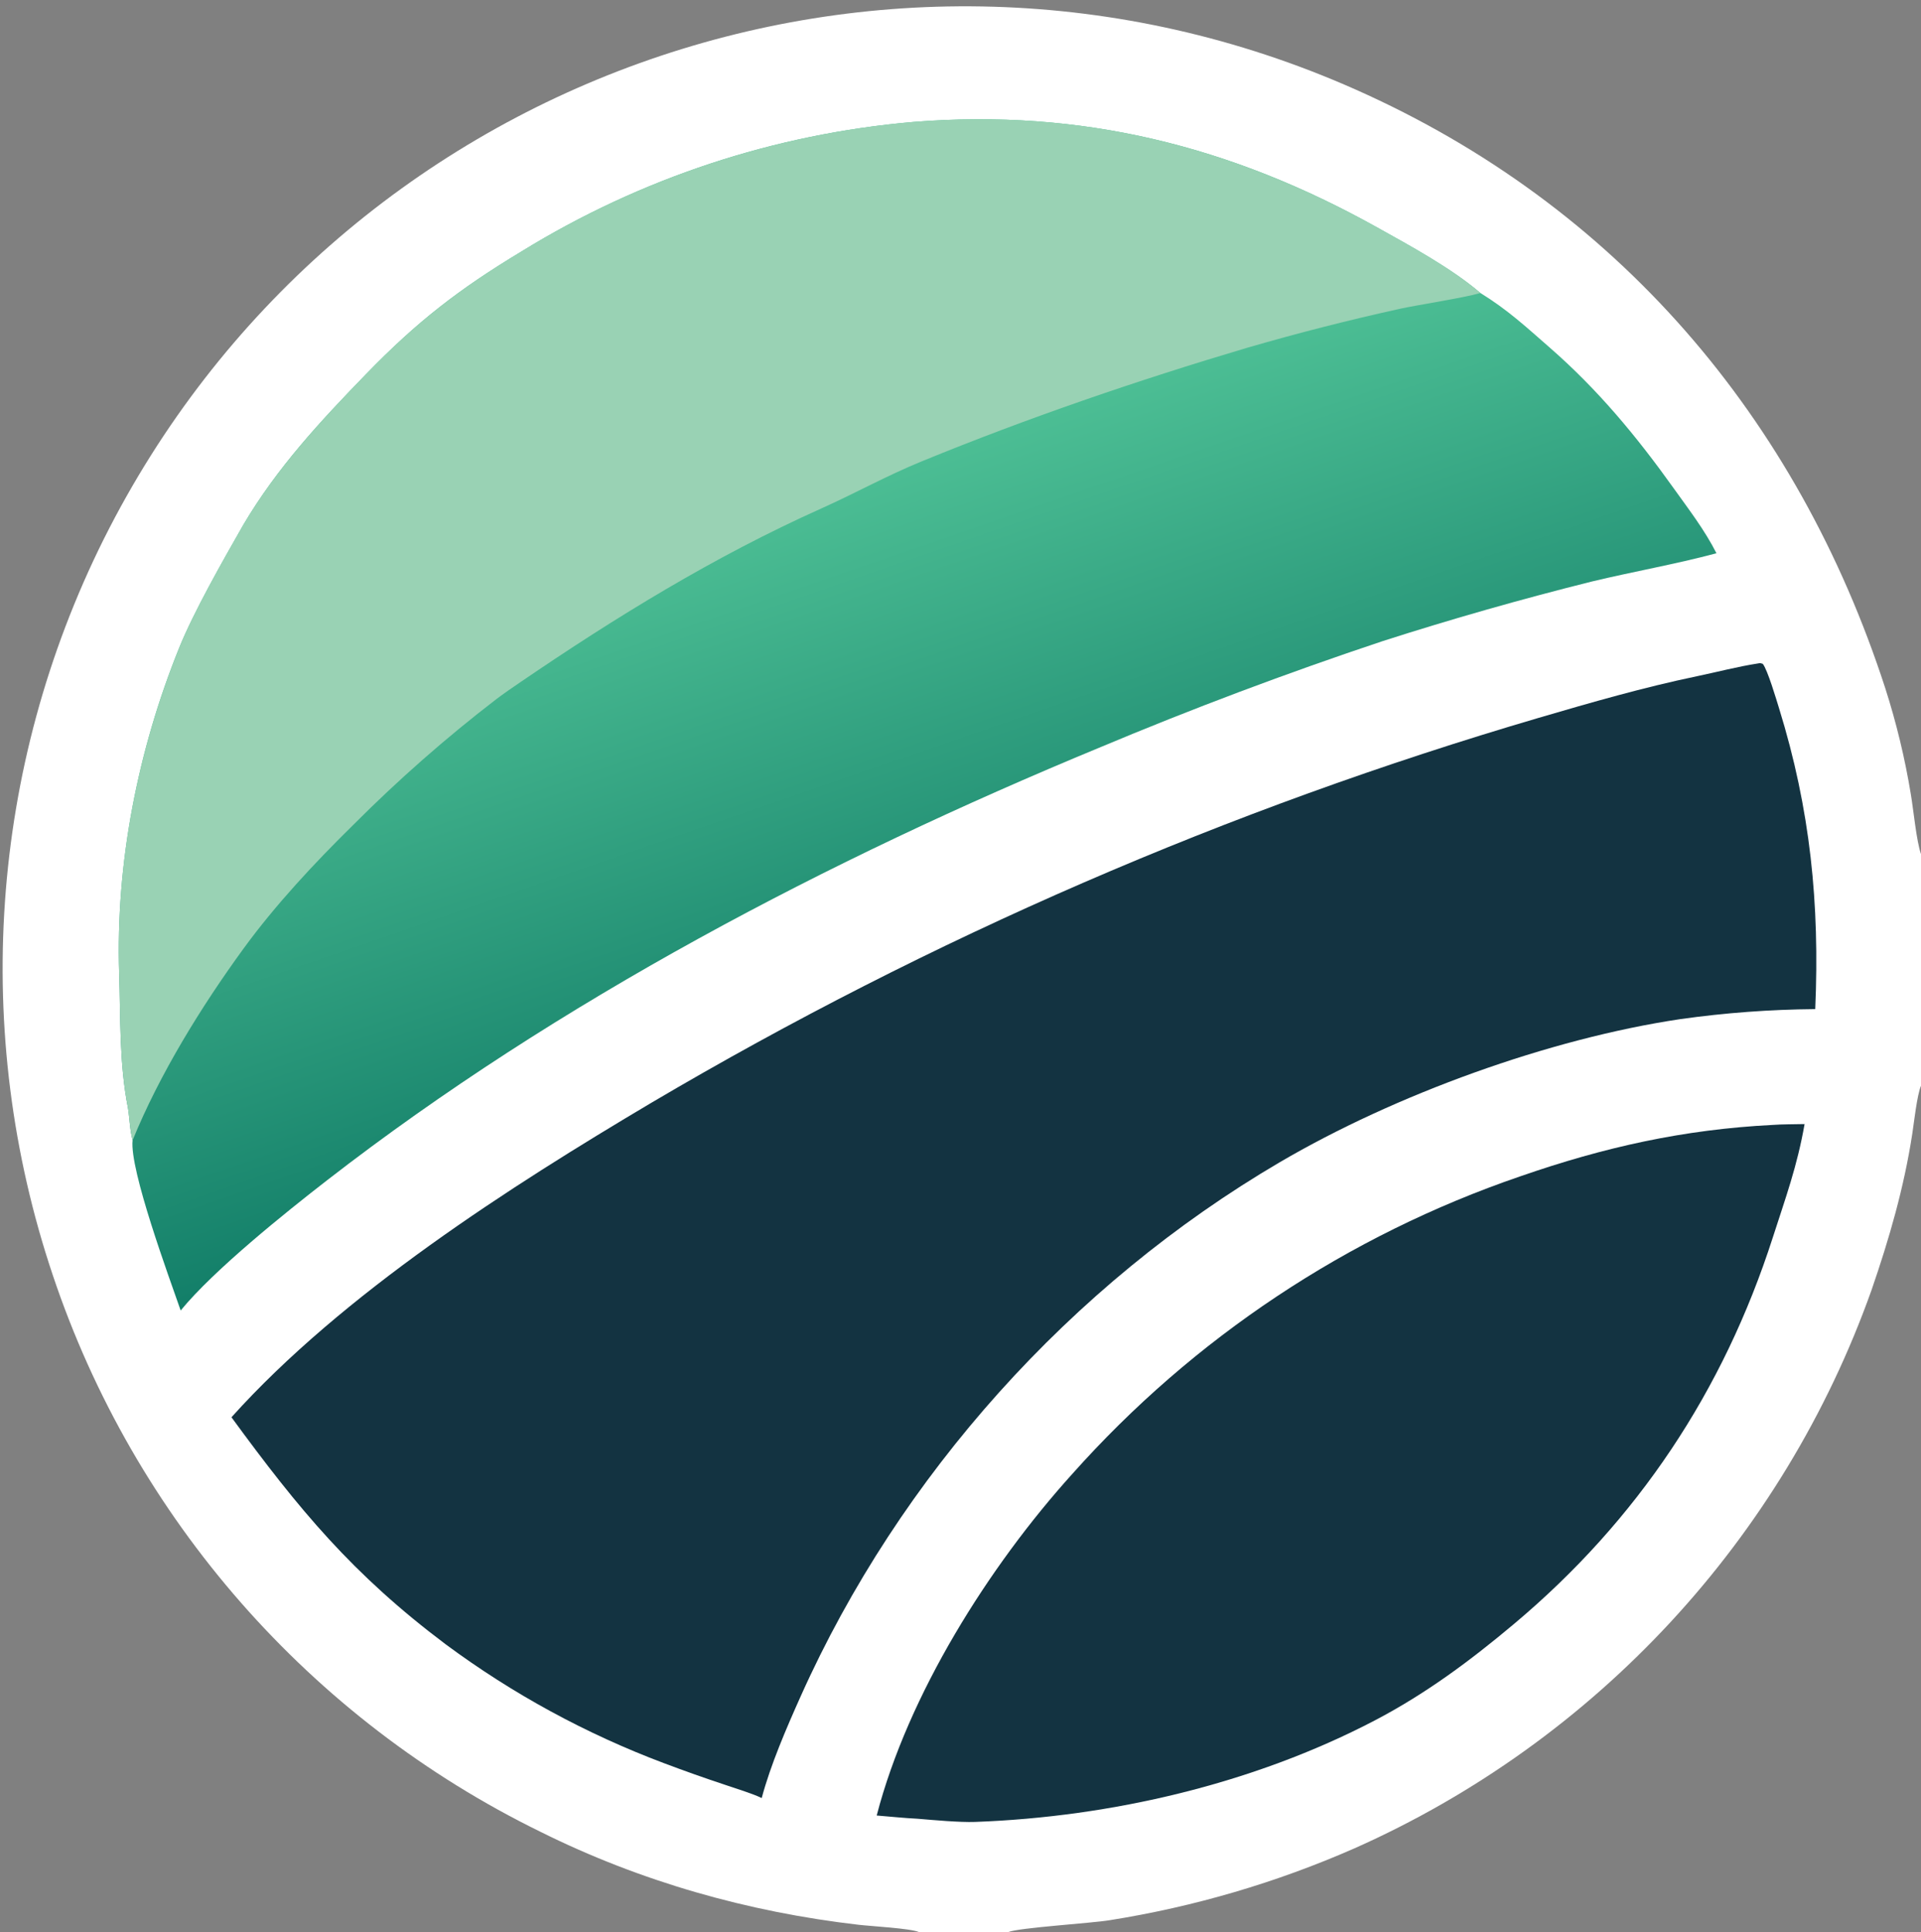
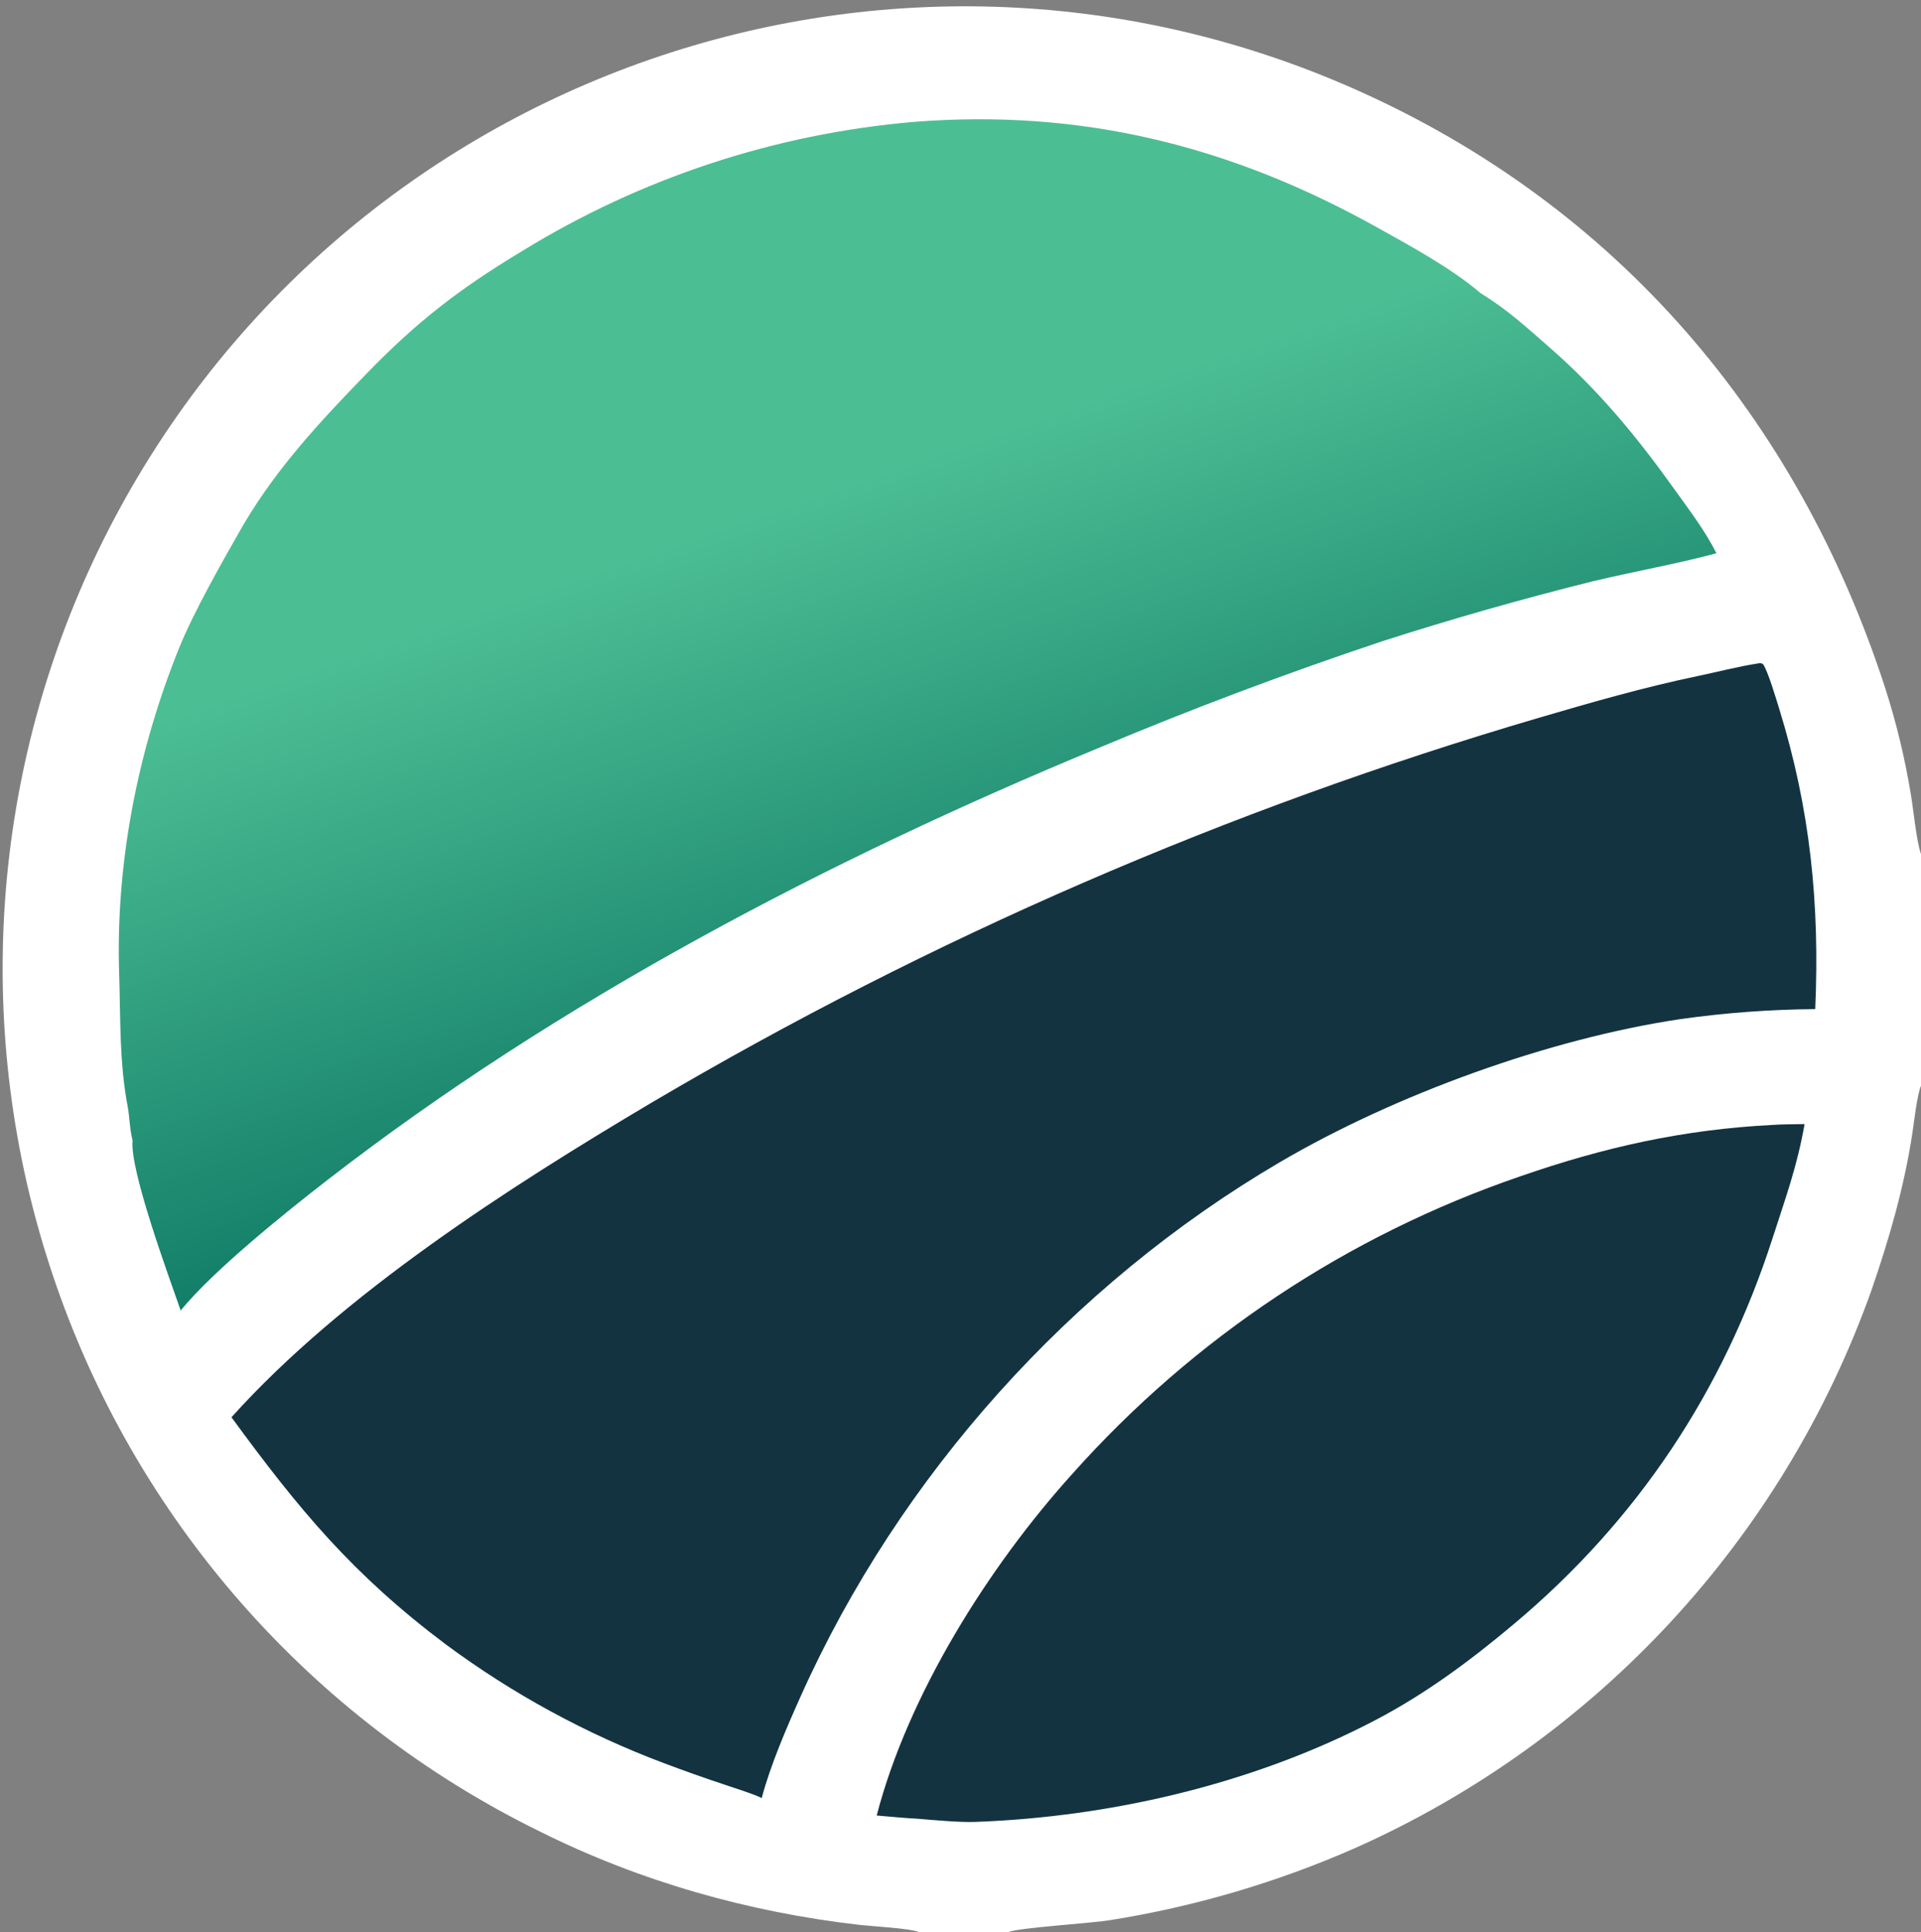
<svg xmlns="http://www.w3.org/2000/svg" width="355" height="357" viewBox="0 0 355 357">
  <rect x="0" y="0" width="355" height="357" fill="#808080" stroke="none" />
  <path fill="white" d="M169.826 357C168.267 356.315 161.027 355.926 158.7 355.657C138.257 353.295 118.372 347.674 99.926 338.497C57.298 317.656 24.813 280.586 9.747 235.592C-5.305 190.792 -1.902 141.843 19.205 99.558C61.725 14.609 163.423 -22.133 250.468 16.523C298.742 37.961 332.148 77.151 348.387 127.138C350.451 133.564 352.035 140.135 353.126 146.796C353.592 149.508 354.16 155.501 355 157.81L355 200.62C354.266 202.322 353.707 207.411 353.389 209.49C351.869 219.414 349.132 228.886 345.862 238.363C329.49 284.378 294.961 321.664 250.337 341.517C235.88 347.868 220.668 352.335 205.073 354.809C201.724 355.369 188.238 356.194 186.334 357L169.826 357Z" />
  <defs>
    <linearGradient id="gradient_0" gradientUnits="userSpaceOnUse" x1="181.043" y1="189.489" x2="147.526" y2="92.398">
      <stop offset="0" stop-color="#137F69" />
      <stop offset="1" stop-color="#4CBE94" />
    </linearGradient>
  </defs>
  <path fill="url(#gradient_0)" d="M24.506 210.697C23.997 208.857 23.957 206.654 23.652 204.75C22.022 196.475 22.289 188.153 22.021 179.875C21.359 159.475 25.456 138.658 33.092 119.752C35.809 113.024 41.205 103.558 44.967 96.978C51.219 86.388 59.181 77.862 67.618 69.162C77.071 59.414 84.825 53.42 96.406 46.443C118.357 32.922 143.17 24.731 168.856 22.526C199.835 20.062 227.467 26.951 254.44 41.992C260.637 45.447 268.201 49.546 273.576 54.137C278.654 57.267 281.963 60.364 286.341 64.183C295.318 72.015 302.424 80.599 309.338 90.281C312.089 94.133 315.035 97.948 317.2 102.231C309.42 104.3 301.975 105.582 294.202 107.444C281.197 110.69 268.302 114.363 255.538 118.456C237.796 124.37 220.285 130.955 203.041 138.196C153.176 158.824 103.24 184.896 60.475 218.061C52.89 223.943 39.475 234.684 33.389 242.149C31.322 236.192 23.893 216.11 24.506 210.697Z" />
-   <path fill="#99D2B4" d="M24.506 210.697C23.997 208.857 23.957 206.654 23.652 204.75C22.022 196.475 22.289 188.153 22.021 179.875C21.359 159.475 25.456 138.658 33.092 119.752C35.809 113.024 41.205 103.558 44.967 96.978C51.219 86.388 59.181 77.862 67.618 69.162C77.071 59.414 84.825 53.42 96.406 46.443C118.357 32.922 143.17 24.731 168.856 22.526C199.835 20.062 227.467 26.951 254.44 41.992C260.637 45.447 268.201 49.546 273.576 54.137L273.379 54.195C270.468 55.03 262.329 56.288 258.841 57.027C249.319 59.125 239.867 61.534 230.503 64.25C210.149 70.3 190.045 77.182 170.386 85.224C163.93 87.865 158.026 91.153 151.703 93.988C132.074 102.787 113.875 113.972 96.132 126.071C94.657 127.077 93.172 128.092 91.752 129.163C82.447 136.308 73.622 144.059 65.337 152.366C58.149 159.429 50.894 167.189 44.969 175.326C37.201 185.994 29.496 198.463 24.506 210.697Z" />
  <path fill="#133341" d="M324.889 122.586C325.403 122.497 325.212 122.519 325.758 122.657C326.636 123.735 328.285 129.31 328.765 130.86C334.567 149.588 336.29 167.019 335.455 186.46C327.109 186.527 318.776 187.145 310.512 188.311C286.269 191.932 257.816 202.257 236.509 214.75C197.958 237.355 166.266 272.616 147.968 313.43C145.324 319.326 142.403 326.084 140.761 332.24C139.285 331.487 135.773 330.396 134.108 329.832C130.266 328.56 126.45 327.208 122.664 325.779C108.295 320.374 94.747 312.999 82.408 303.866C65.165 290.914 55.245 278.934 42.774 261.876C63.279 239.077 94.185 219.302 120.432 203.731C171.934 173.352 227.002 149.471 284.376 132.634C294.139 129.776 303.657 127.024 313.63 124.944C317.382 124.161 321.091 123.175 324.889 122.586Z" />
  <path fill="#133341" d="M327.624 207.857C329.295 207.729 331.754 207.744 333.485 207.702C332.128 215.476 329.965 221.346 327.621 228.632C318.478 257.046 302.646 280.88 279.762 300.088C271.779 306.789 263.539 312.946 253.997 317.928C231.636 329.602 205.354 335.733 180.198 336.647C177.364 336.75 172.459 336.303 169.561 336.06C167.154 335.942 164.44 335.66 162.014 335.463C167.817 313.131 182.689 289.492 198.13 272.381C220.537 247.224 249.056 228.274 280.93 217.365C296.476 211.962 311.134 208.693 327.624 207.857Z" />
</svg>